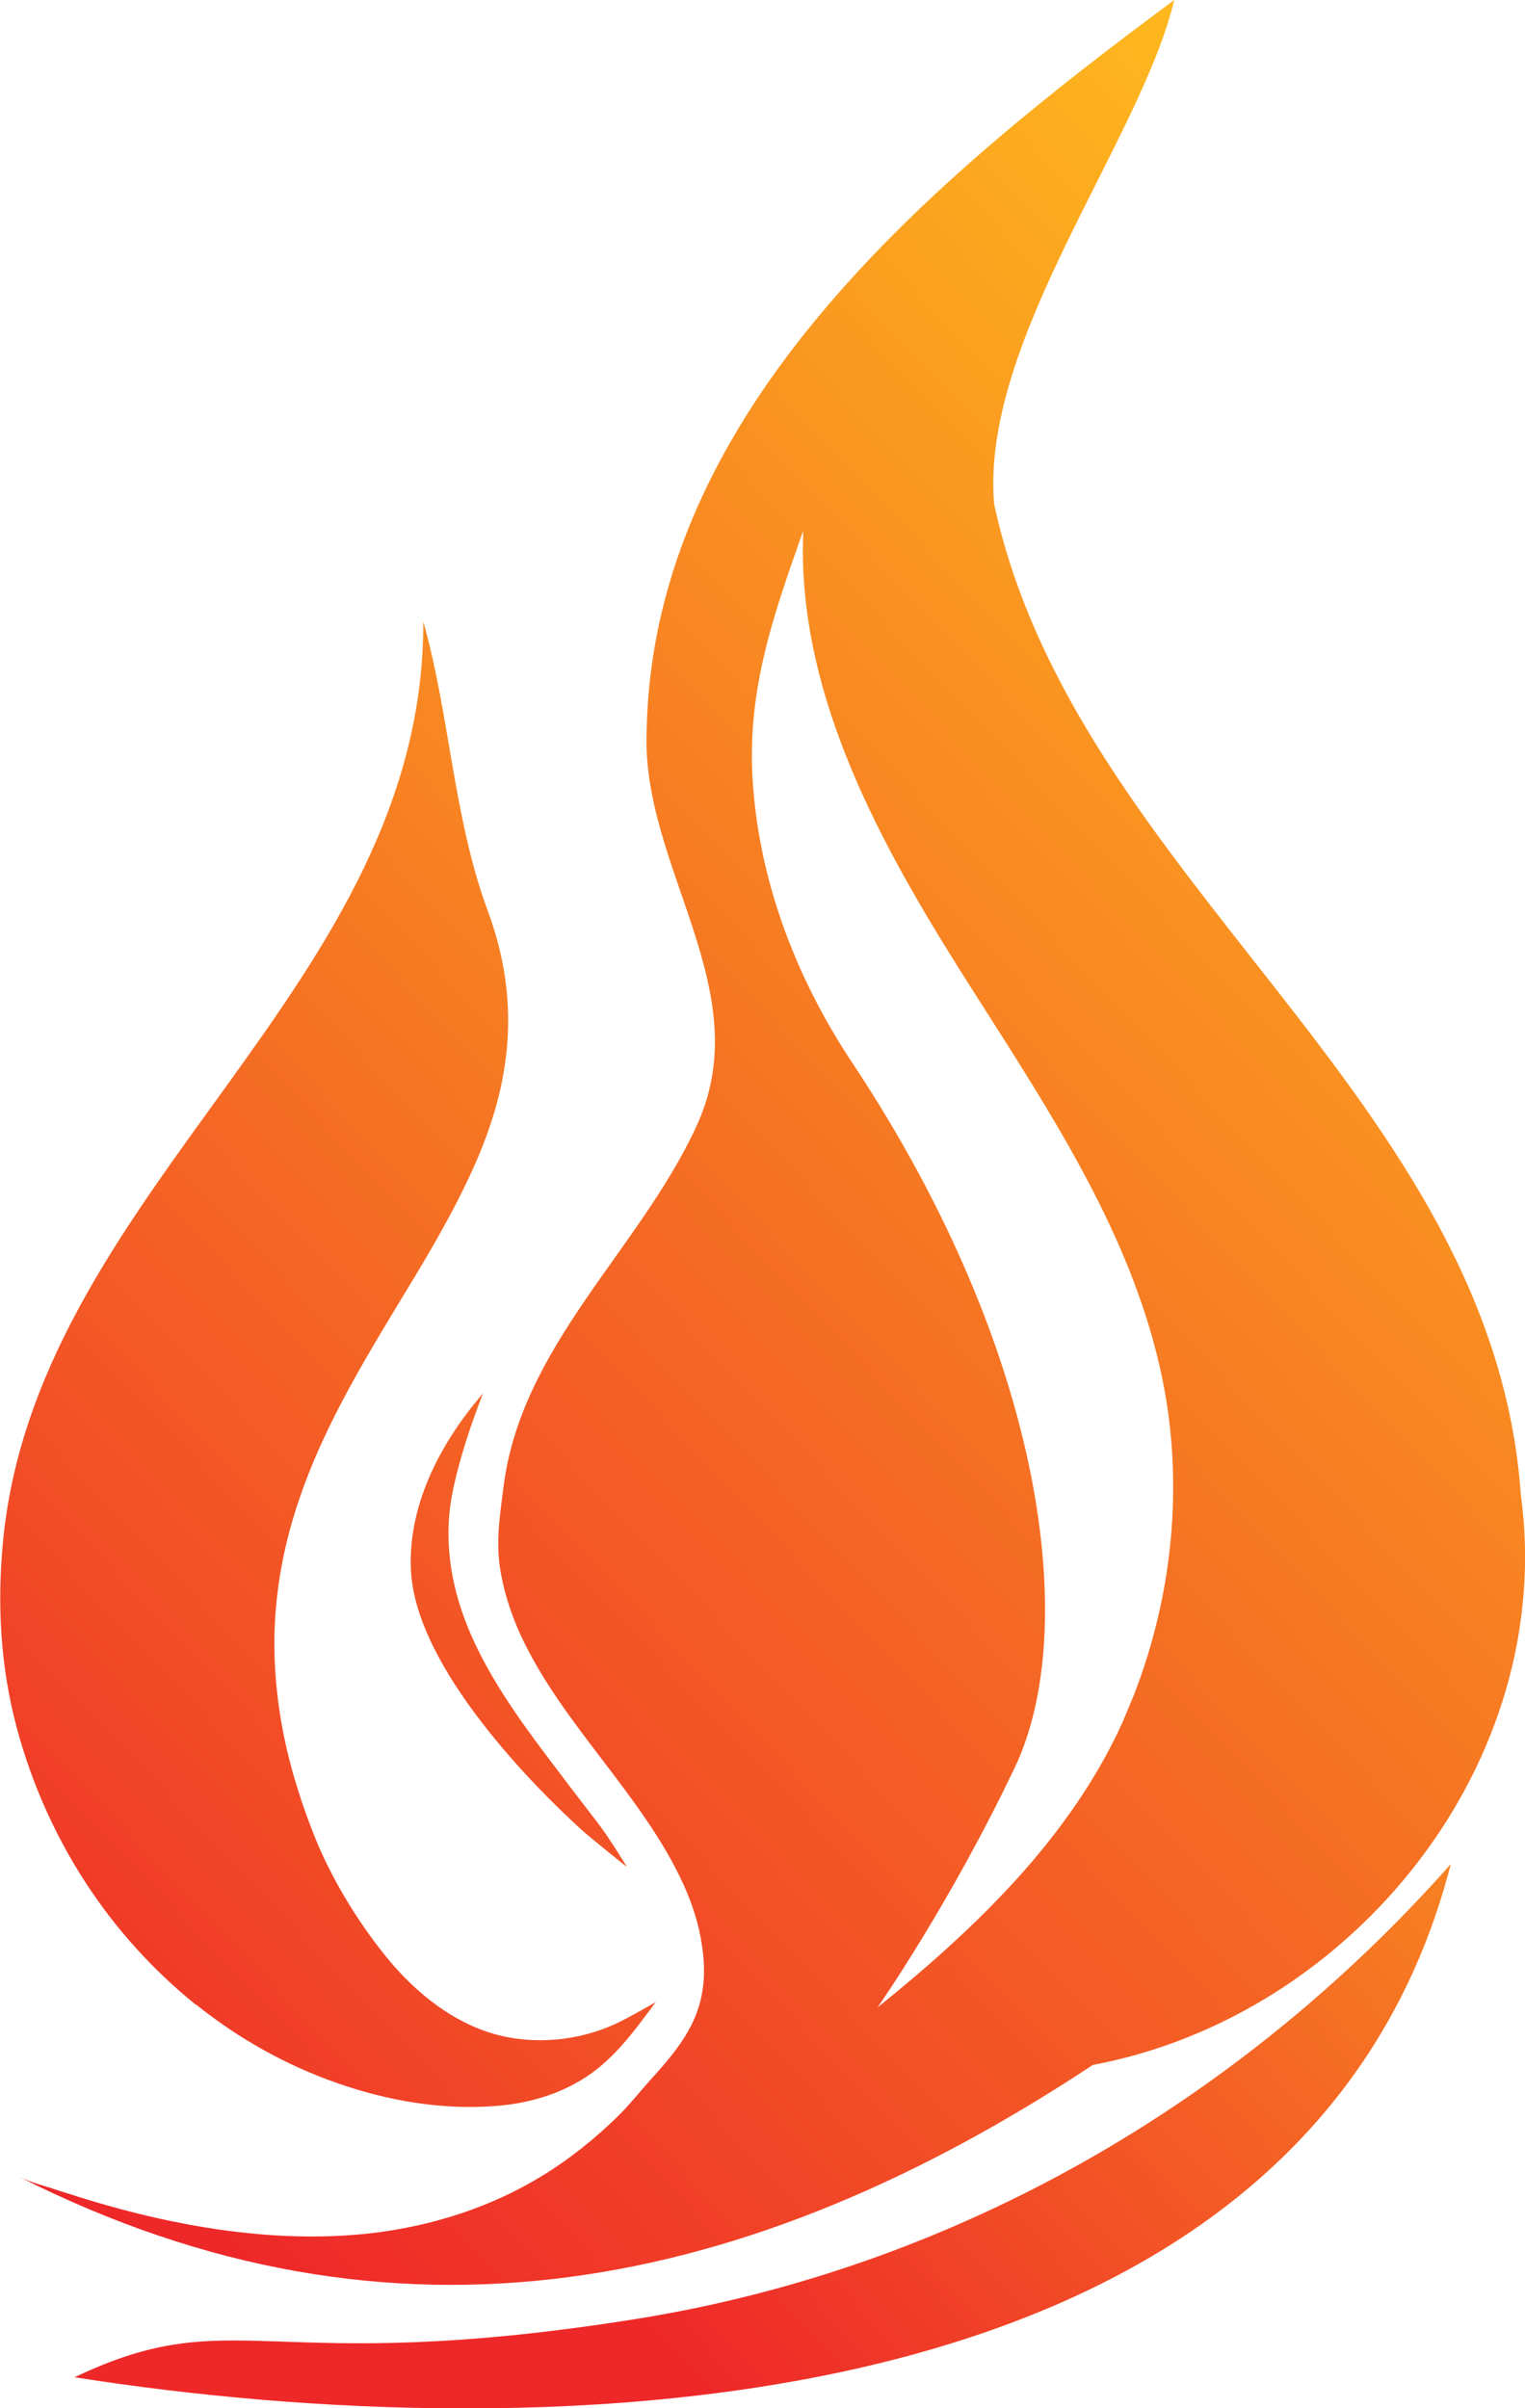
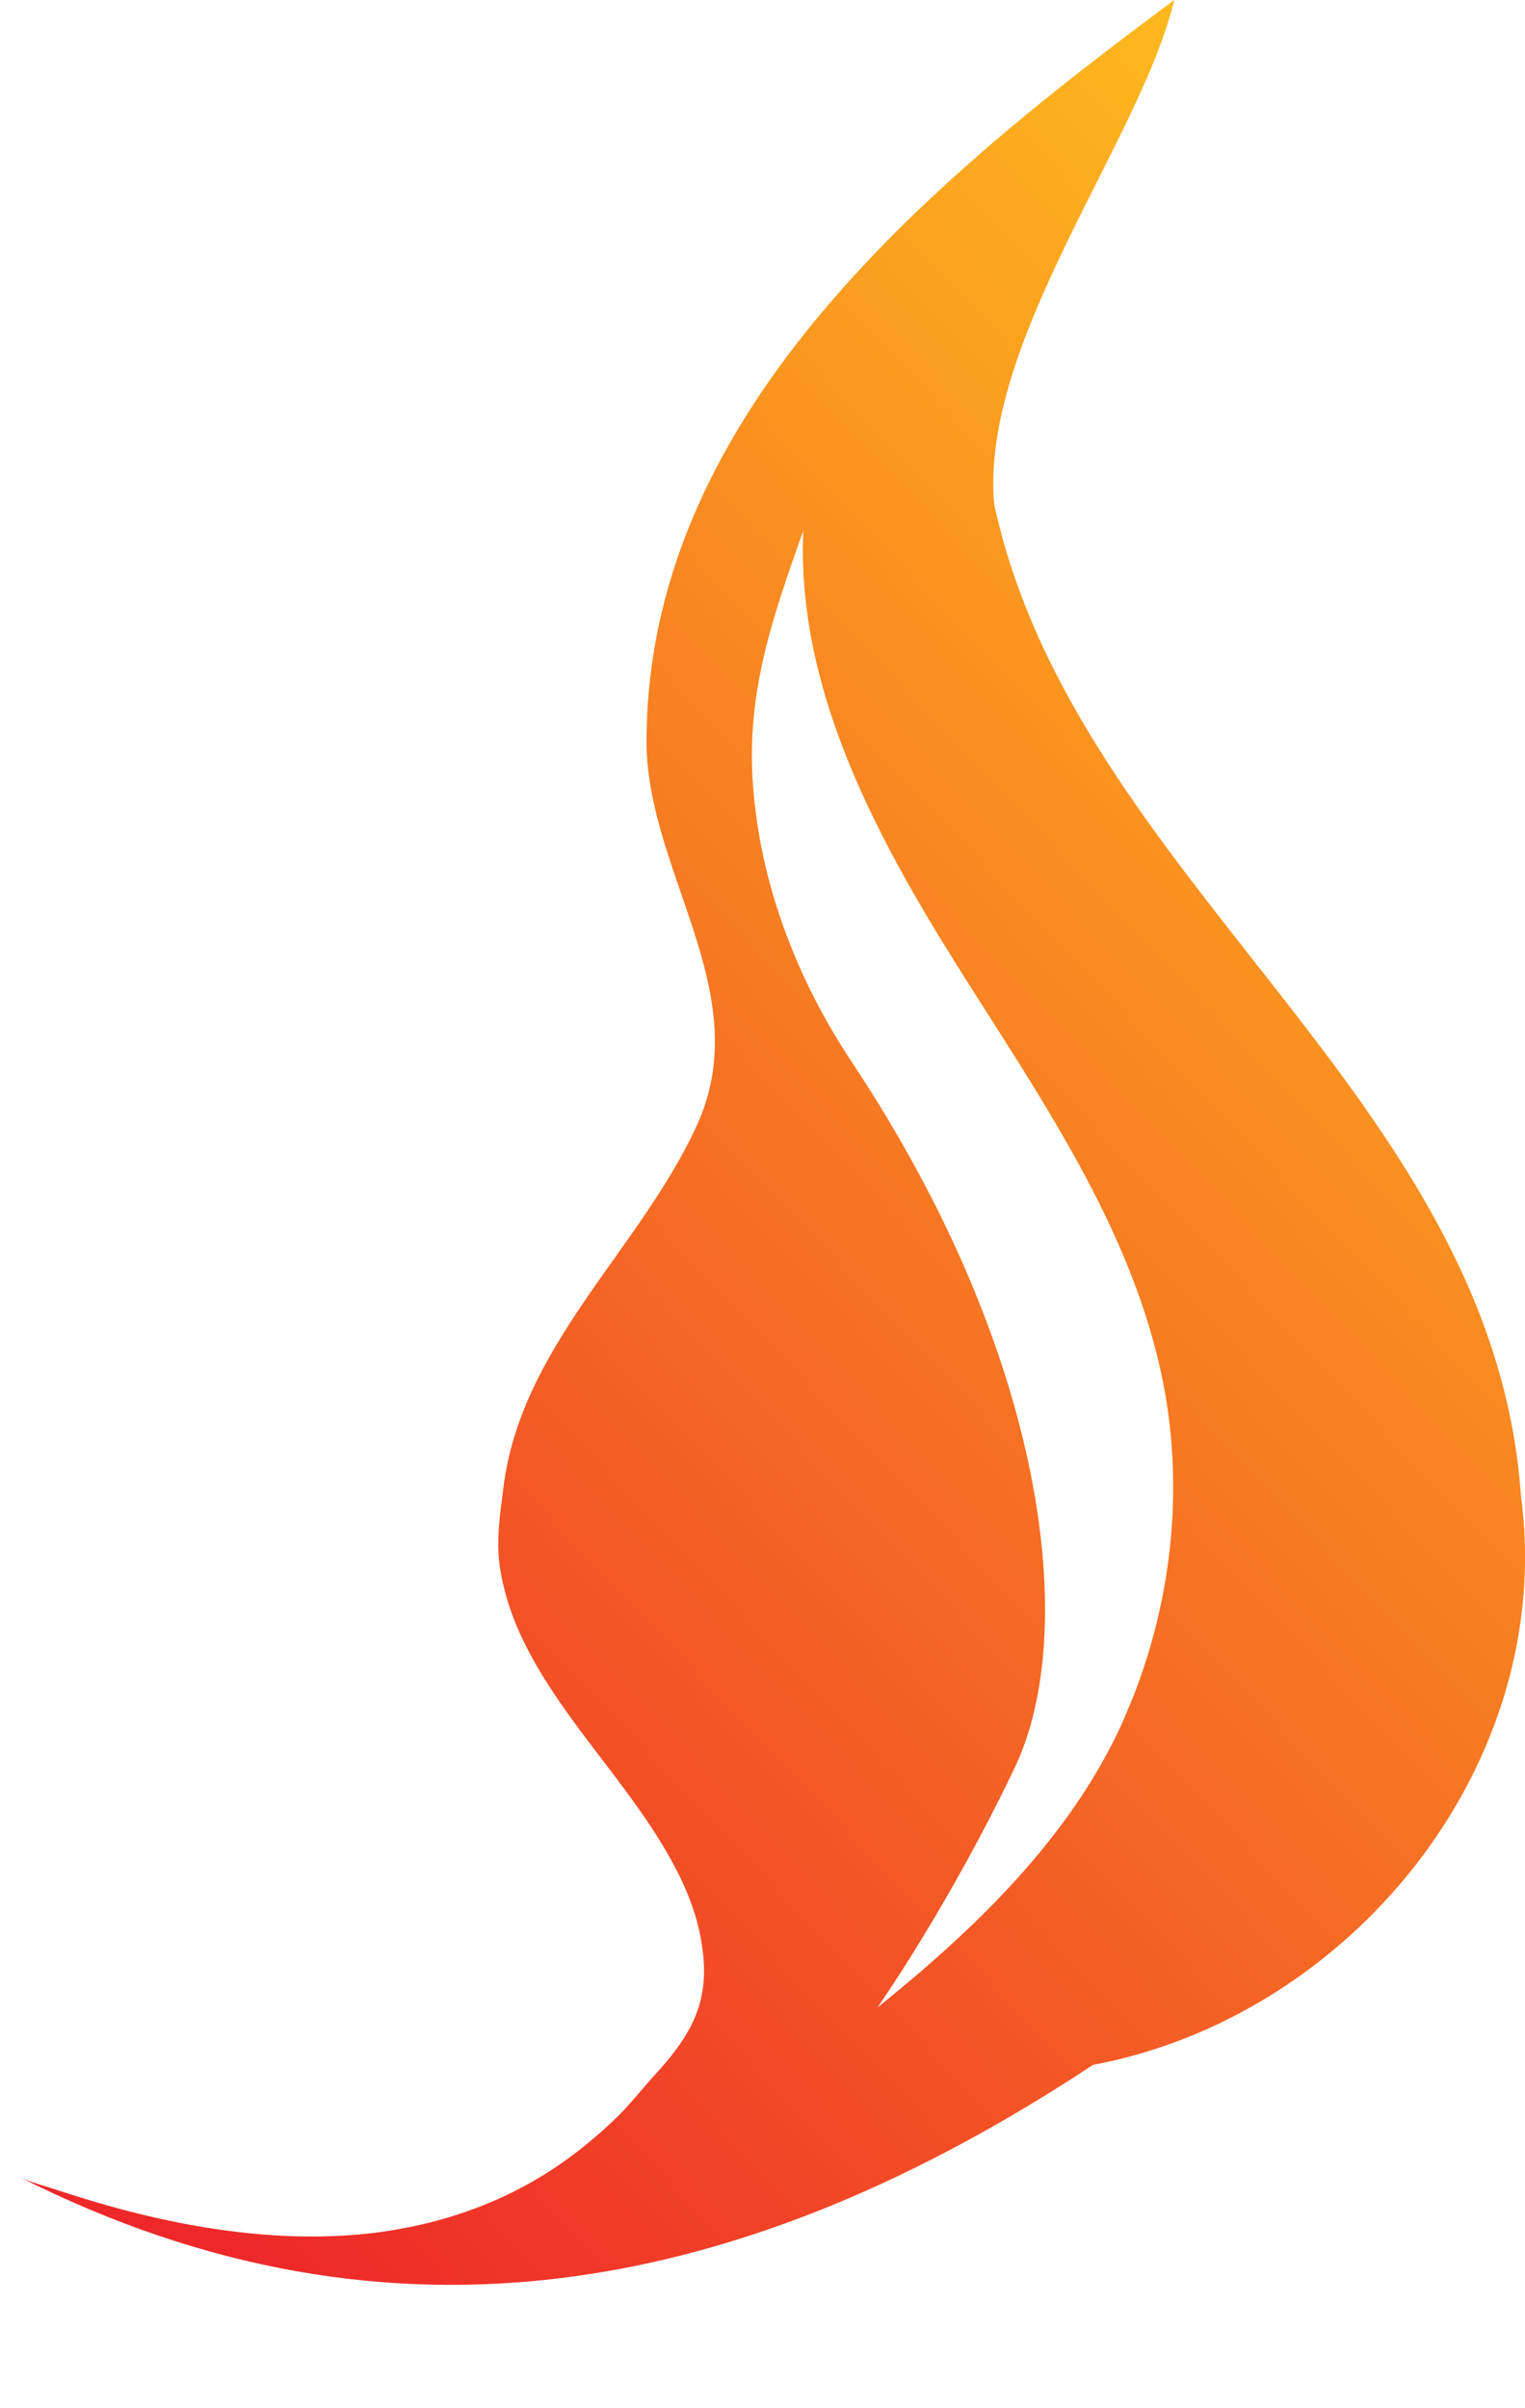
<svg xmlns="http://www.w3.org/2000/svg" id="_图层_2" viewBox="0 0 37 58.42">
  <defs>
    <linearGradient id="_未命名的渐变_21" x1="2.77" y1="67.98" x2="51.15" y2="22.1" gradientUnits="userSpaceOnUse">
      <stop offset=".26" stop-color="#ee2829" />
      <stop offset=".8" stop-color="#febc1d" />
    </linearGradient>
    <linearGradient id="_未命名的渐变_22" x1="-10.33" y1="54.17" x2="38.05" y2="8.29" gradientUnits="userSpaceOnUse">
      <stop offset=".12" stop-color="#ee2829" />
      <stop offset=".88" stop-color="#febc1d" />
    </linearGradient>
    <linearGradient id="_未命名的渐变_20" x1="-6.36" y1="58.36" x2="42.02" y2="12.47" gradientUnits="userSpaceOnUse">
      <stop offset=".19" stop-color="#ee2829" />
      <stop offset=".82" stop-color="#febc1d" />
    </linearGradient>
    <linearGradient id="_未命名的渐变_23" x1="-6.46" y1="58.25" x2="41.92" y2="12.37" gradientUnits="userSpaceOnUse">
      <stop offset=".17" stop-color="#ee2829" />
      <stop offset="1" stop-color="#febc1d" />
    </linearGradient>
  </defs>
  <g id="_图层_1-2">
    <g id="logo-大-渐变">
-       <path d="m15.41,56.26c-9,1.43-9.68-.46-13.6,1.41,11.3,1.78,29.82,1.42,33.39-12.45-5.1,5.76-12.01,9.8-19.79,11.04Z" style="fill:url(#_未命名的渐变_21);" />
-       <path d="m4.76,48.63c1.02.82,2.18,1.47,3.41,1.9,1.22.43,2.55.66,3.84.56.83-.06,1.64-.3,2.32-.78.52-.37.93-.87,1.31-1.38.09-.12.18-.24.27-.36,0,0-.7.4-.94.51-.91.43-2.01.54-2.99.26-1-.29-1.85-.97-2.52-1.76-.7-.84-1.32-1.84-1.75-2.84-.2-.48-.38-.98-.53-1.48-.36-1.18-.55-2.42-.52-3.65.03-1.07.23-2.14.57-3.15.32-.97.76-1.9,1.25-2.8.48-.88,1.01-1.74,1.53-2.6.5-.83.98-1.66,1.39-2.54.39-.84.7-1.71.84-2.63.15-.95.11-1.92-.12-2.86-.08-.34-.19-.68-.31-1-.81-2.23-.91-4.74-1.54-6.95.03,8.78-9.19,13.65-10.17,22.06-.17,1.5-.12,3,.23,4.47.35,1.45.95,2.84,1.76,4.08.73,1.12,1.63,2.11,2.67,2.95Z" style="fill:url(#_未命名的渐变_22);" />
-       <path d="m11.72,33.8c-1.11,1.29-1.82,2.78-1.75,4.29.11,2.38,3.04,5.3,4.13,6.29.24.22,1.11.91,1.11.91,0,0-.38-.63-.67-1.02-.33-.43-.74-.96-1-1.31-1.42-1.86-2.84-3.82-2.64-6.21.1-1.17.82-2.95.82-2.95Z" style="fill:url(#_未命名的渐变_20);" />
      <path d="m26.53,50.09c6.3-1.19,11.25-7.34,10.37-13.82-.68-9.67-10.81-14.93-12.78-24.04-.34-3.96,3.56-8.83,4.37-12.23-5.76,4.27-12.64,9.88-12.8,17.71-.15,3.34,2.77,6.34,1.18,9.67-1.4,2.99-4.25,5.3-4.66,8.74-.08.63-.17,1.2-.09,1.84.08.58.26,1.15.5,1.68.51,1.11,1.26,2.09,2,3.06.73.96,1.47,1.93,1.97,3.03.21.47.37.96.44,1.46.12.76.04,1.44-.35,2.11-.23.4-.54.76-.85,1.1-.28.31-.53.63-.82.92-.56.55-1.18,1.05-1.85,1.46-1.27.78-2.71,1.23-4.19,1.4-1.54.17-3.11.04-4.63-.26-.66-.13-1.3-.29-1.95-.48-.32-.09-.65-.2-.97-.3-.32-.11-.67-.19-.97-.34,9.11,4.61,17.72,2.81,26.07-2.71Zm-7.04-37.23c-.17,3.78,1.7,7.32,3.71,10.53,2.01,3.2,4.26,6.39,5.01,10.1.51,2.54.24,5.22-.7,7.63-.09.22-.18.43-.27.65-1.27,2.81-3.58,5.02-5.95,6.93,0,0,1.74-2.48,3.33-5.82,1.59-3.33.74-10.04-3.93-17.08-1.34-2.01-2.24-4.32-2.42-6.74-.17-2.26.47-4.07,1.22-6.19Z" style="fill:url(#_未命名的渐变_23);" />
    </g>
  </g>
</svg>